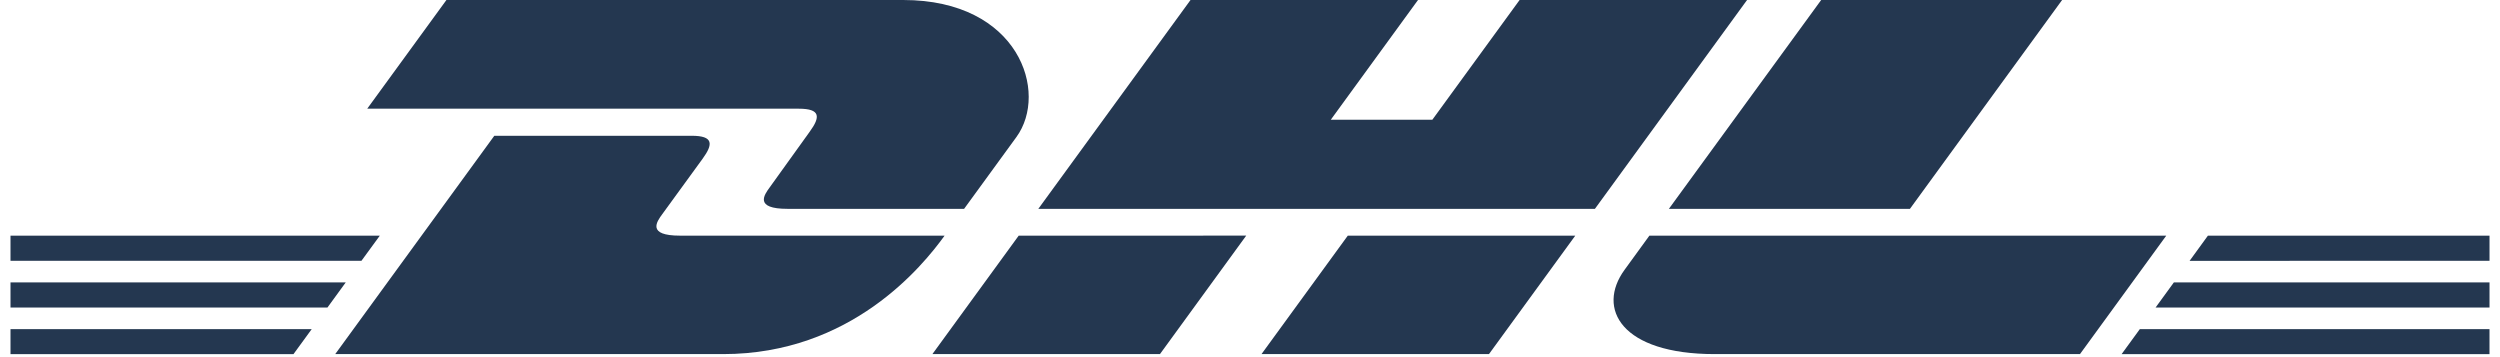
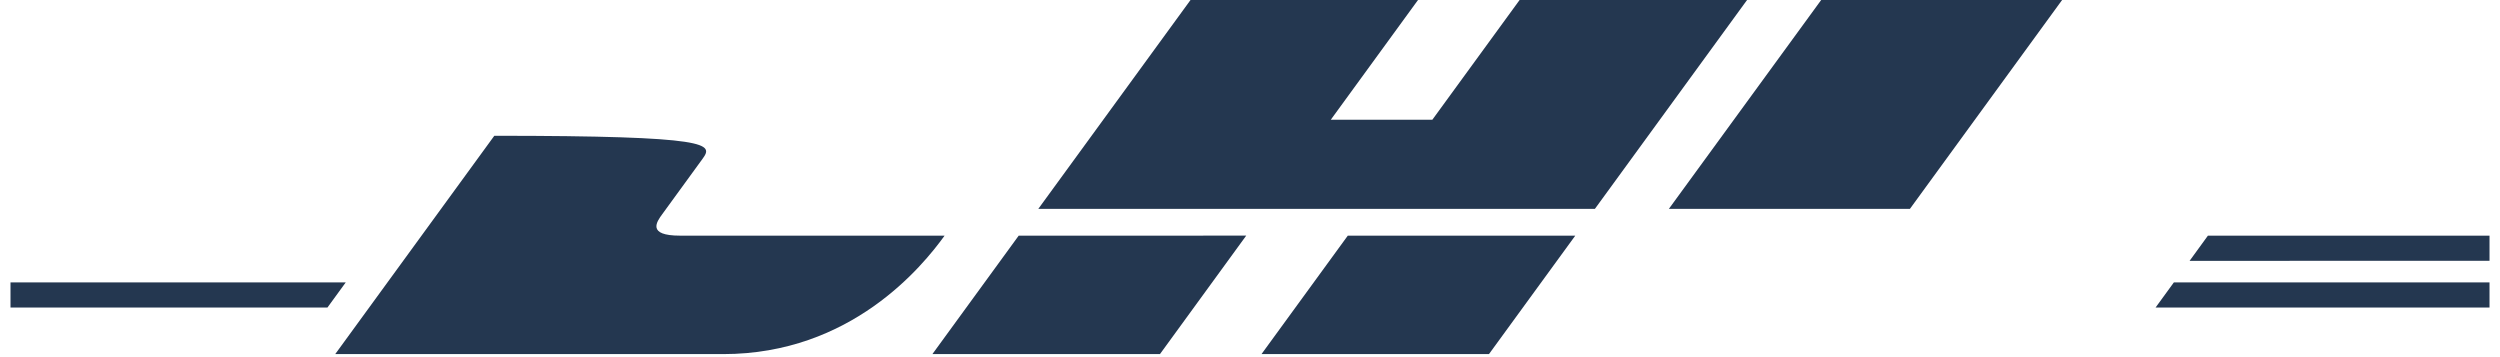
<svg xmlns="http://www.w3.org/2000/svg" width="119" height="17" viewBox="0 0 119 17" fill="none">
  <path d="M0.5 13.441H16.458L15.586 14.639H0.5V13.441Z" fill="#243750" />
-   <path d="M0.5 11.217H18.079L17.205 12.414H0.5V11.217Z" fill="#243750" />
-   <path d="M0.5 15.666H14.838L13.97 16.856H0.5V15.666Z" fill="#243750" />
  <path d="M118.501 14.639H102.605L103.477 13.441H118.501V14.639Z" fill="#243750" />
-   <path d="M118.5 16.856L100.988 16.857L101.856 15.666H118.5V16.856Z" fill="#243750" />
  <path d="M105.096 11.218H118.501V12.415L104.225 12.416L105.096 11.218Z" fill="#243750" />
-   <path d="M15.957 16.855L23.529 6.463H32.926C33.965 6.463 33.951 6.861 33.444 7.556C32.928 8.261 32.051 9.474 31.526 10.191C31.26 10.554 30.778 11.217 32.374 11.217H44.963C43.916 12.666 40.52 16.855 34.422 16.855H15.957Z" fill="#243750" />
+   <path d="M15.957 16.855L23.529 6.463C33.965 6.463 33.951 6.861 33.444 7.556C32.928 8.261 32.051 9.474 31.526 10.191C31.26 10.554 30.778 11.217 32.374 11.217H44.963C43.916 12.666 40.52 16.855 34.422 16.855H15.957Z" fill="#243750" />
  <path d="M59.32 11.216L55.214 16.855H44.382C44.382 16.855 48.486 11.217 48.49 11.217L59.32 11.216Z" fill="#243750" />
  <path d="M74.983 11.217L70.875 16.855H60.047C60.047 16.855 64.151 11.217 64.155 11.217H74.983Z" fill="#243750" />
-   <path d="M78.511 11.217C78.511 11.217 77.72 12.31 77.335 12.835C75.975 14.692 77.177 16.855 81.616 16.855H99.007L103.114 11.217L78.511 11.217Z" fill="#243750" />
-   <path d="M21.25 6.10352e-05L17.48 5.174H38.026C39.065 5.174 39.051 5.573 38.544 6.267C38.028 6.972 37.165 8.199 36.641 8.915C36.374 9.278 35.892 9.941 37.489 9.941H45.891C45.891 9.941 47.246 8.079 48.381 6.523C49.925 4.406 48.514 6.10352e-05 42.993 6.10352e-05H21.25Z" fill="#243750" />
  <path d="M75.918 9.941H49.424L56.669 0H67.497L63.345 5.7H68.179L72.333 0H83.16L75.918 9.941Z" fill="#243750" />
  <path d="M98.156 0L90.913 9.941H79.439C79.439 9.941 86.684 0 86.688 0H98.156Z" fill="#243750" />
</svg>